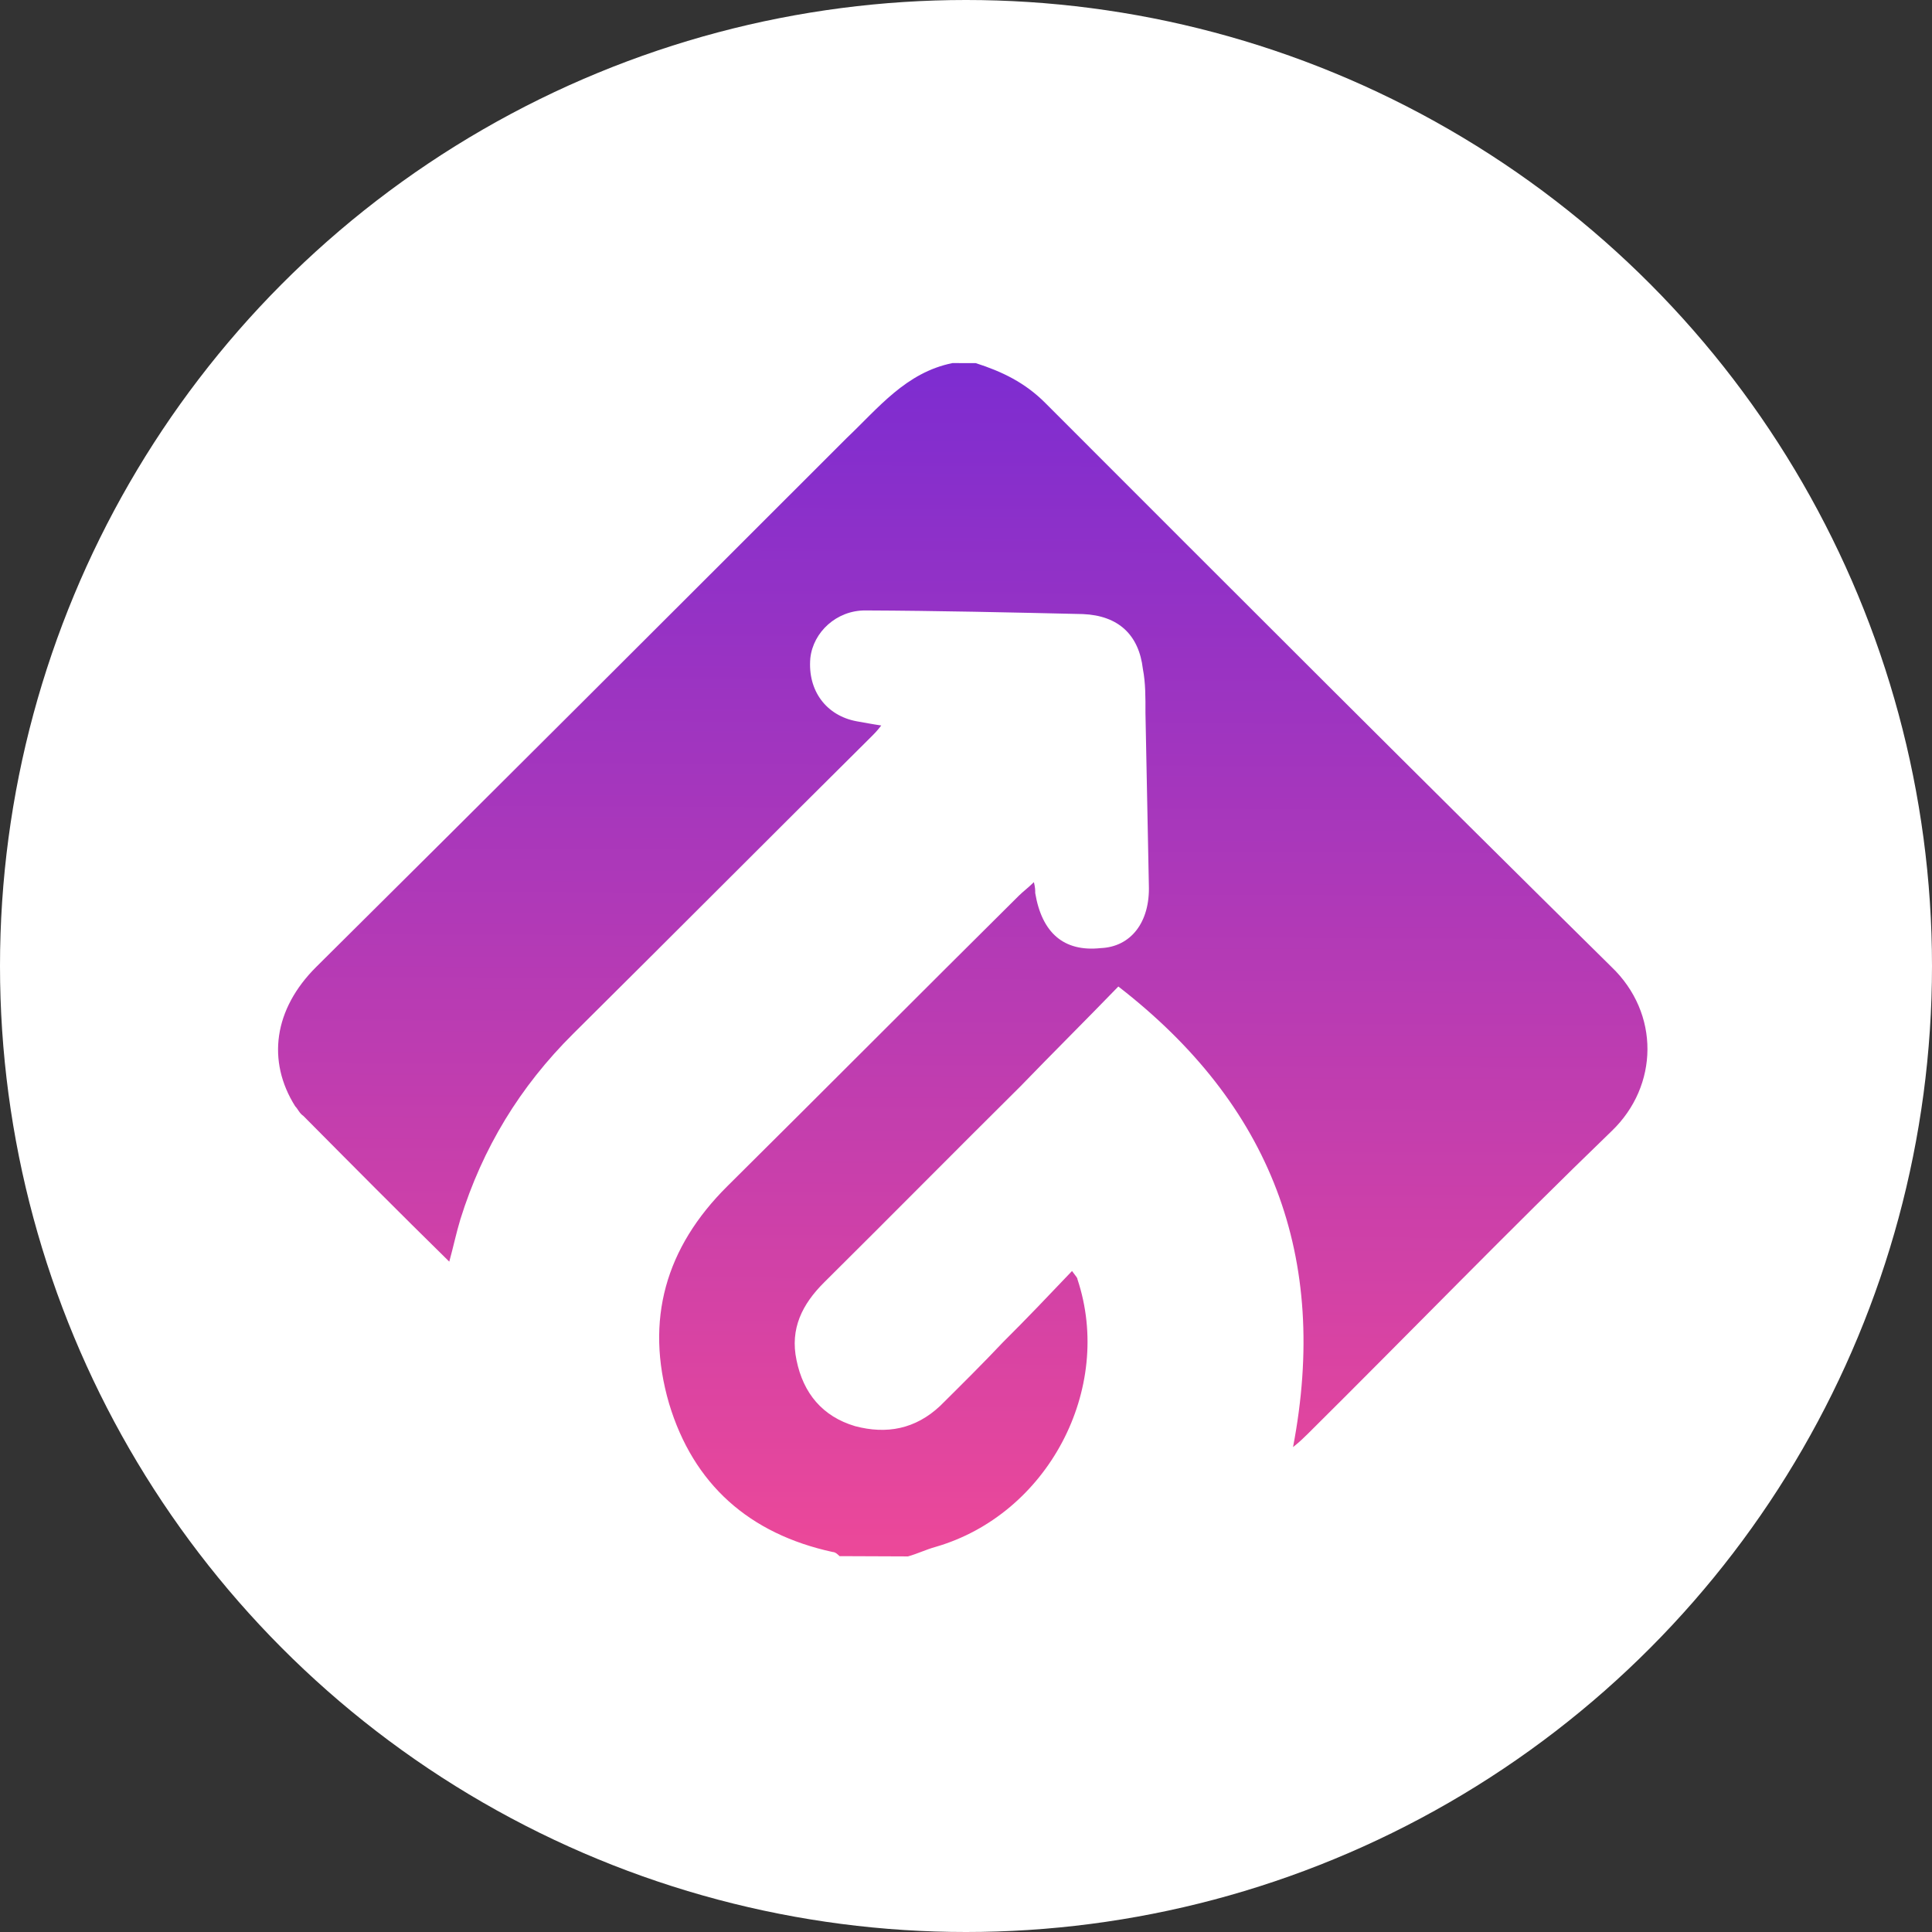
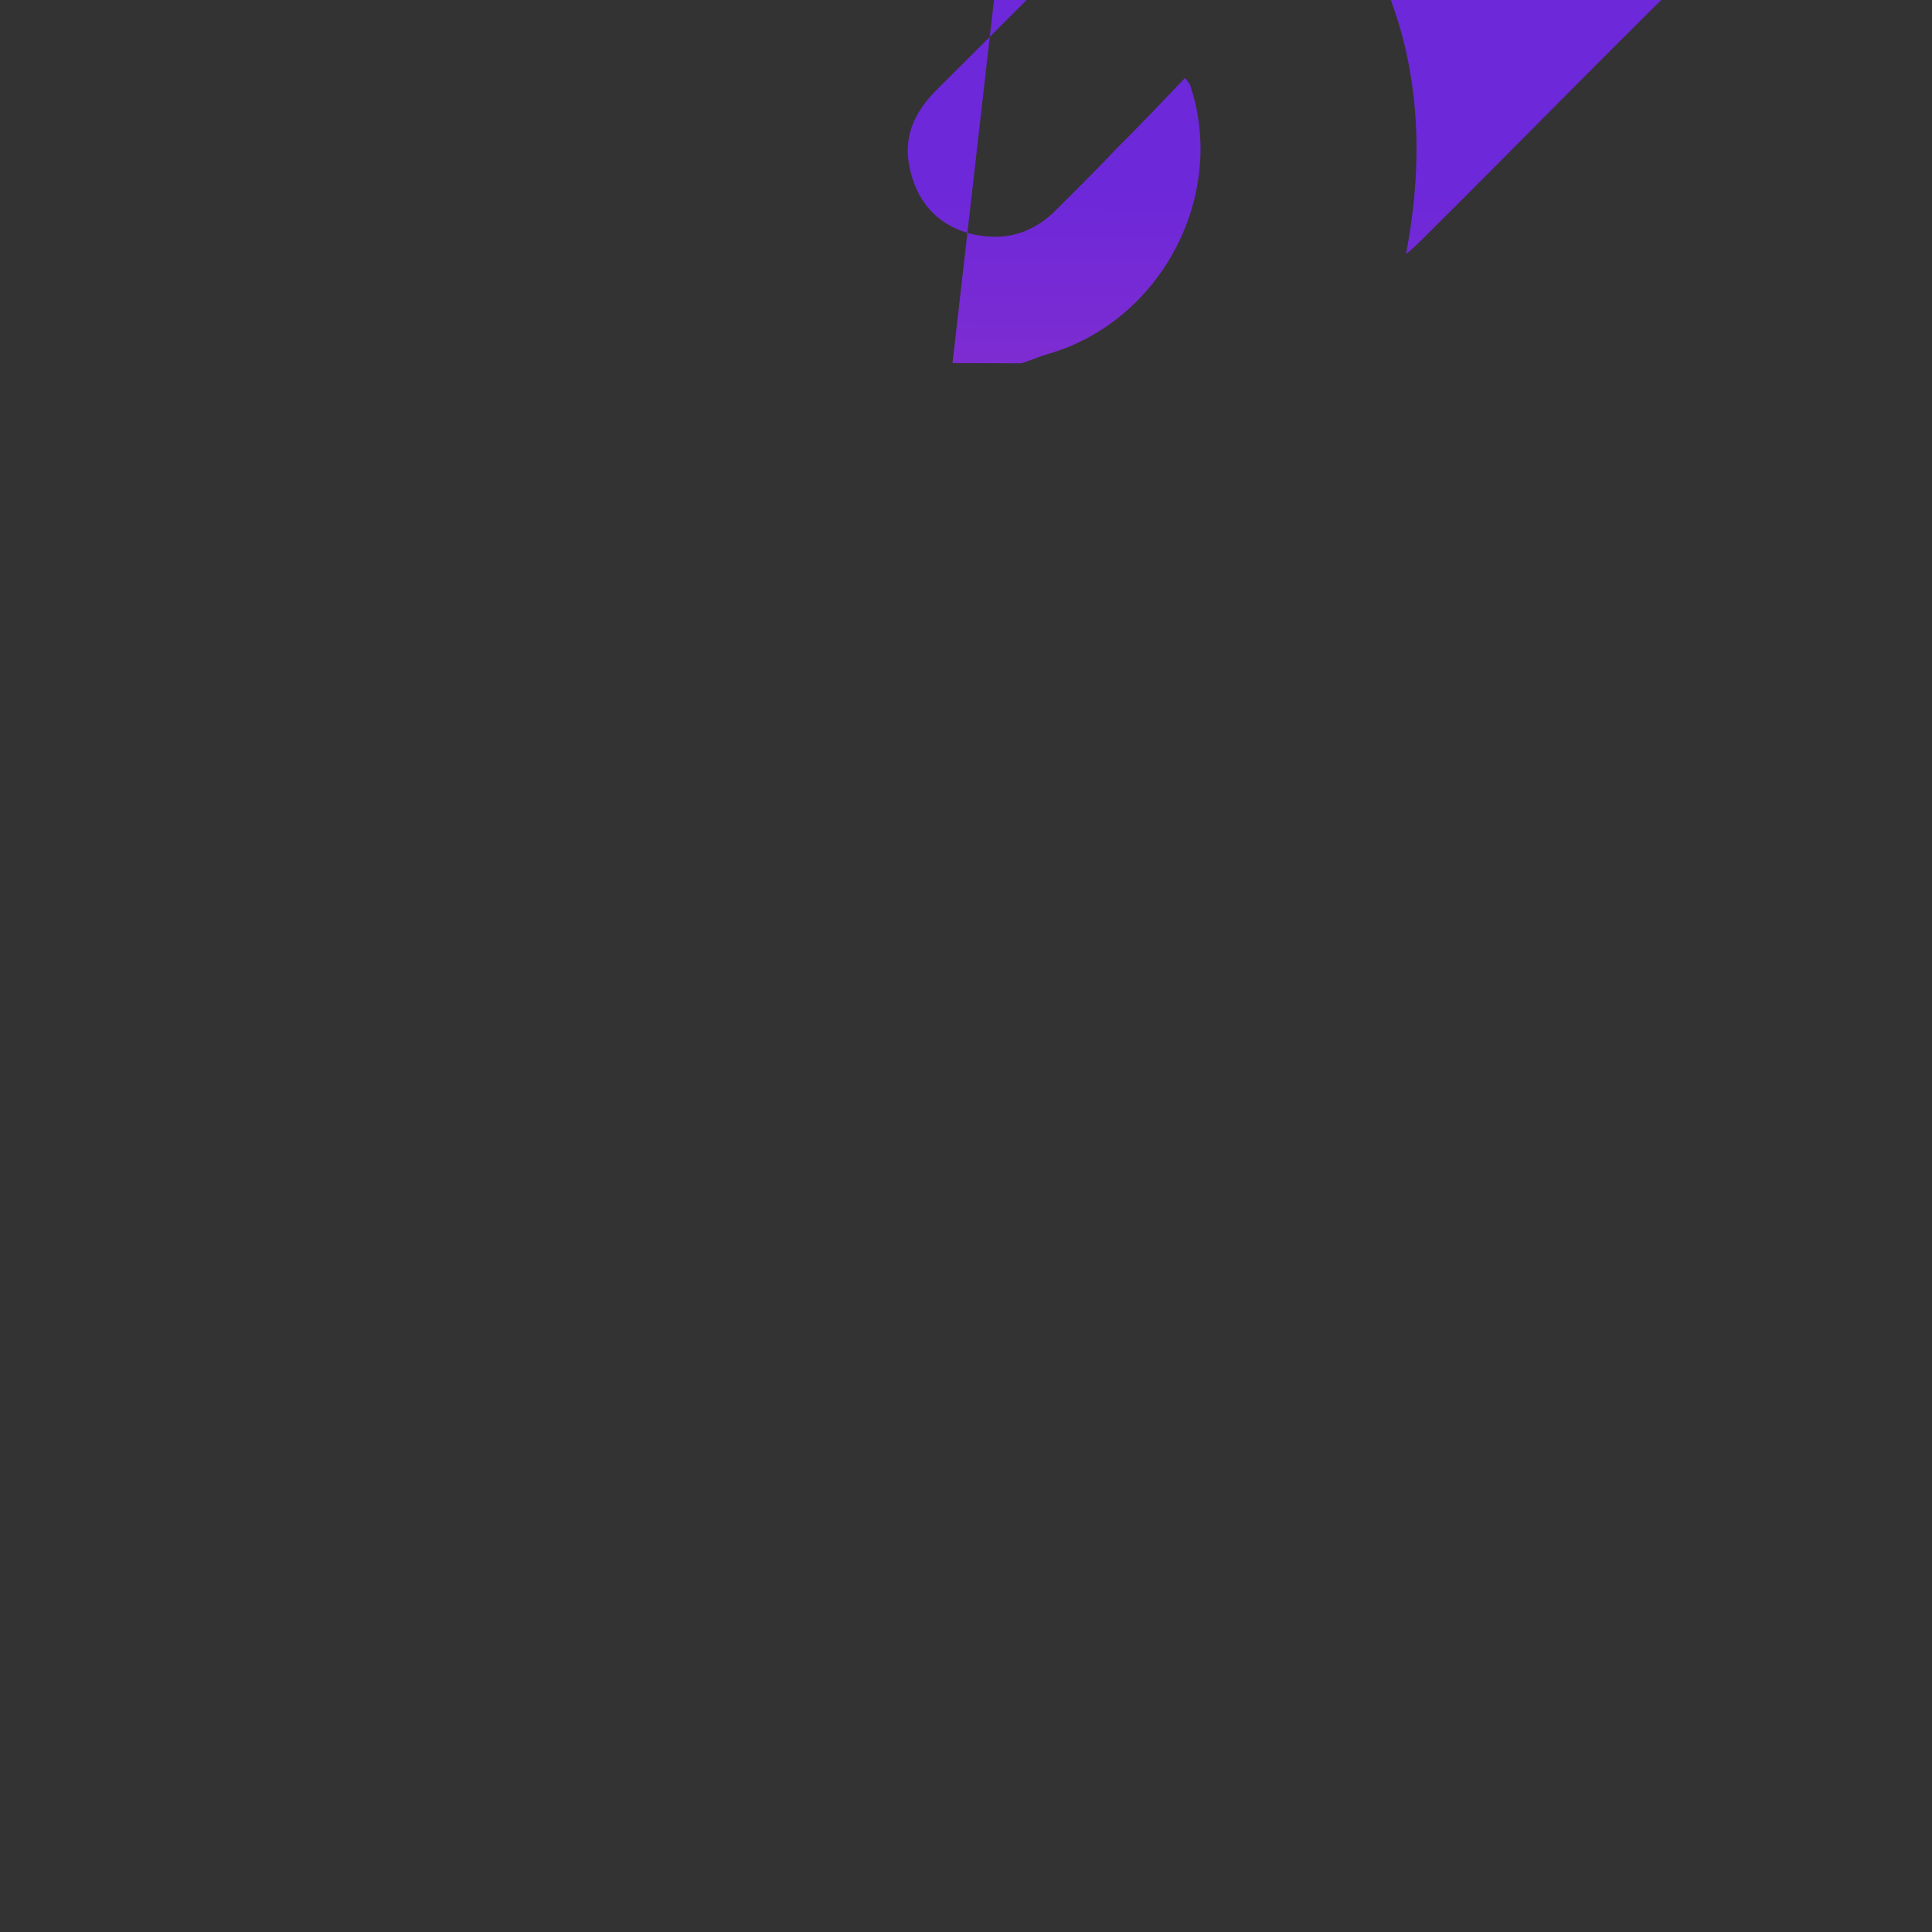
<svg xmlns="http://www.w3.org/2000/svg" fill="none" height="196" viewBox="0 0 196 196" width="196">
  <rect x="0" y="0" width="196" height="196" fill="#333333" stroke="none" />
  <linearGradient id="a" gradientUnits="userSpaceOnUse" x1="97.451" x2="98.017" y1="157.92" y2="19.065">
    <stop offset="0" stop-color="#ec4899" />
    <stop offset="1" stop-color="#6d28d9" />
  </linearGradient>
-   <circle cx="98" cy="98" fill="#fff" r="98" />
-   <path d="m96.633 36.833c-4.725.953-7.517 4.552-10.723 7.593-17.846 17.84-35.832 35.818-53.818 53.657-4.322 4.287-5.038 9.56-2.14 14.155.277.278.414.696.829.975 4.84 4.88 9.68 9.759 14.797 14.779.423-1.526.706-2.913 1.128-4.3 2.251-7.211 6.026-13.444 11.463-18.838 10.038-9.957 20.077-20.052 30.116-30.009.418-.415.697-.692 1.116-1.245-.971-.143-1.665-.284-2.498-.427-3.053-.568-4.986-3.075-4.695-6.407.288-2.637 2.658-4.849 5.574-4.837 7.359.03 14.718.199 22.077.368 3.61.153 5.685 2.106 6.087 5.579.272 1.39.266 2.917.26 4.444.115 5.832.23 11.665.345 17.497.124 3.75-1.831 6.241-4.886 6.368-3.751.401-5.965-1.552-6.642-5.581.001-.278.002-.555-.135-1.111-.557.553-1.115.967-1.533 1.382-9.899 9.818-19.659 19.638-29.558 29.456-6.274 6.223-8.387 13.574-5.922 22.054 2.466 8.203 8.139 13.225 16.602 15.065.278.001.554.28.693.419l6.943.028c.973-.273 1.808-.687 2.781-.96 11.4-3.287 18.117-16.034 14.413-27.158.001-.139-.137-.278-.552-.835-2.37 2.49-4.602 4.841-6.972 7.192-2.092 2.213-4.183 4.288-6.414 6.5-2.509 2.351-5.427 2.894-8.617 2.048-3.329-.986-5.263-3.354-5.944-6.689-.681-3.197.579-5.691 2.809-7.904 6.692-6.638 13.246-13.276 19.938-19.914 3.208-3.32 6.554-6.639 9.9-10.096 15.503 12.005 21.411 27.442 17.722 46.728.697-.553 1.115-.967 1.534-1.382 10.317-10.234 20.357-20.607 30.812-30.701 4.74-4.563 4.909-11.922-.071-16.663-19.224-18.963-38.308-38.064-57.393-57.166-2.074-2.091-4.43-3.212-7.065-4.056z" fill="url(#a)" />
+   <path d="m96.633 36.833l6.943.028c.973-.273 1.808-.687 2.781-.96 11.4-3.287 18.117-16.034 14.413-27.158.001-.139-.137-.278-.552-.835-2.37 2.49-4.602 4.841-6.972 7.192-2.092 2.213-4.183 4.288-6.414 6.5-2.509 2.351-5.427 2.894-8.617 2.048-3.329-.986-5.263-3.354-5.944-6.689-.681-3.197.579-5.691 2.809-7.904 6.692-6.638 13.246-13.276 19.938-19.914 3.208-3.32 6.554-6.639 9.9-10.096 15.503 12.005 21.411 27.442 17.722 46.728.697-.553 1.115-.967 1.534-1.382 10.317-10.234 20.357-20.607 30.812-30.701 4.74-4.563 4.909-11.922-.071-16.663-19.224-18.963-38.308-38.064-57.393-57.166-2.074-2.091-4.43-3.212-7.065-4.056z" fill="url(#a)" />
</svg>